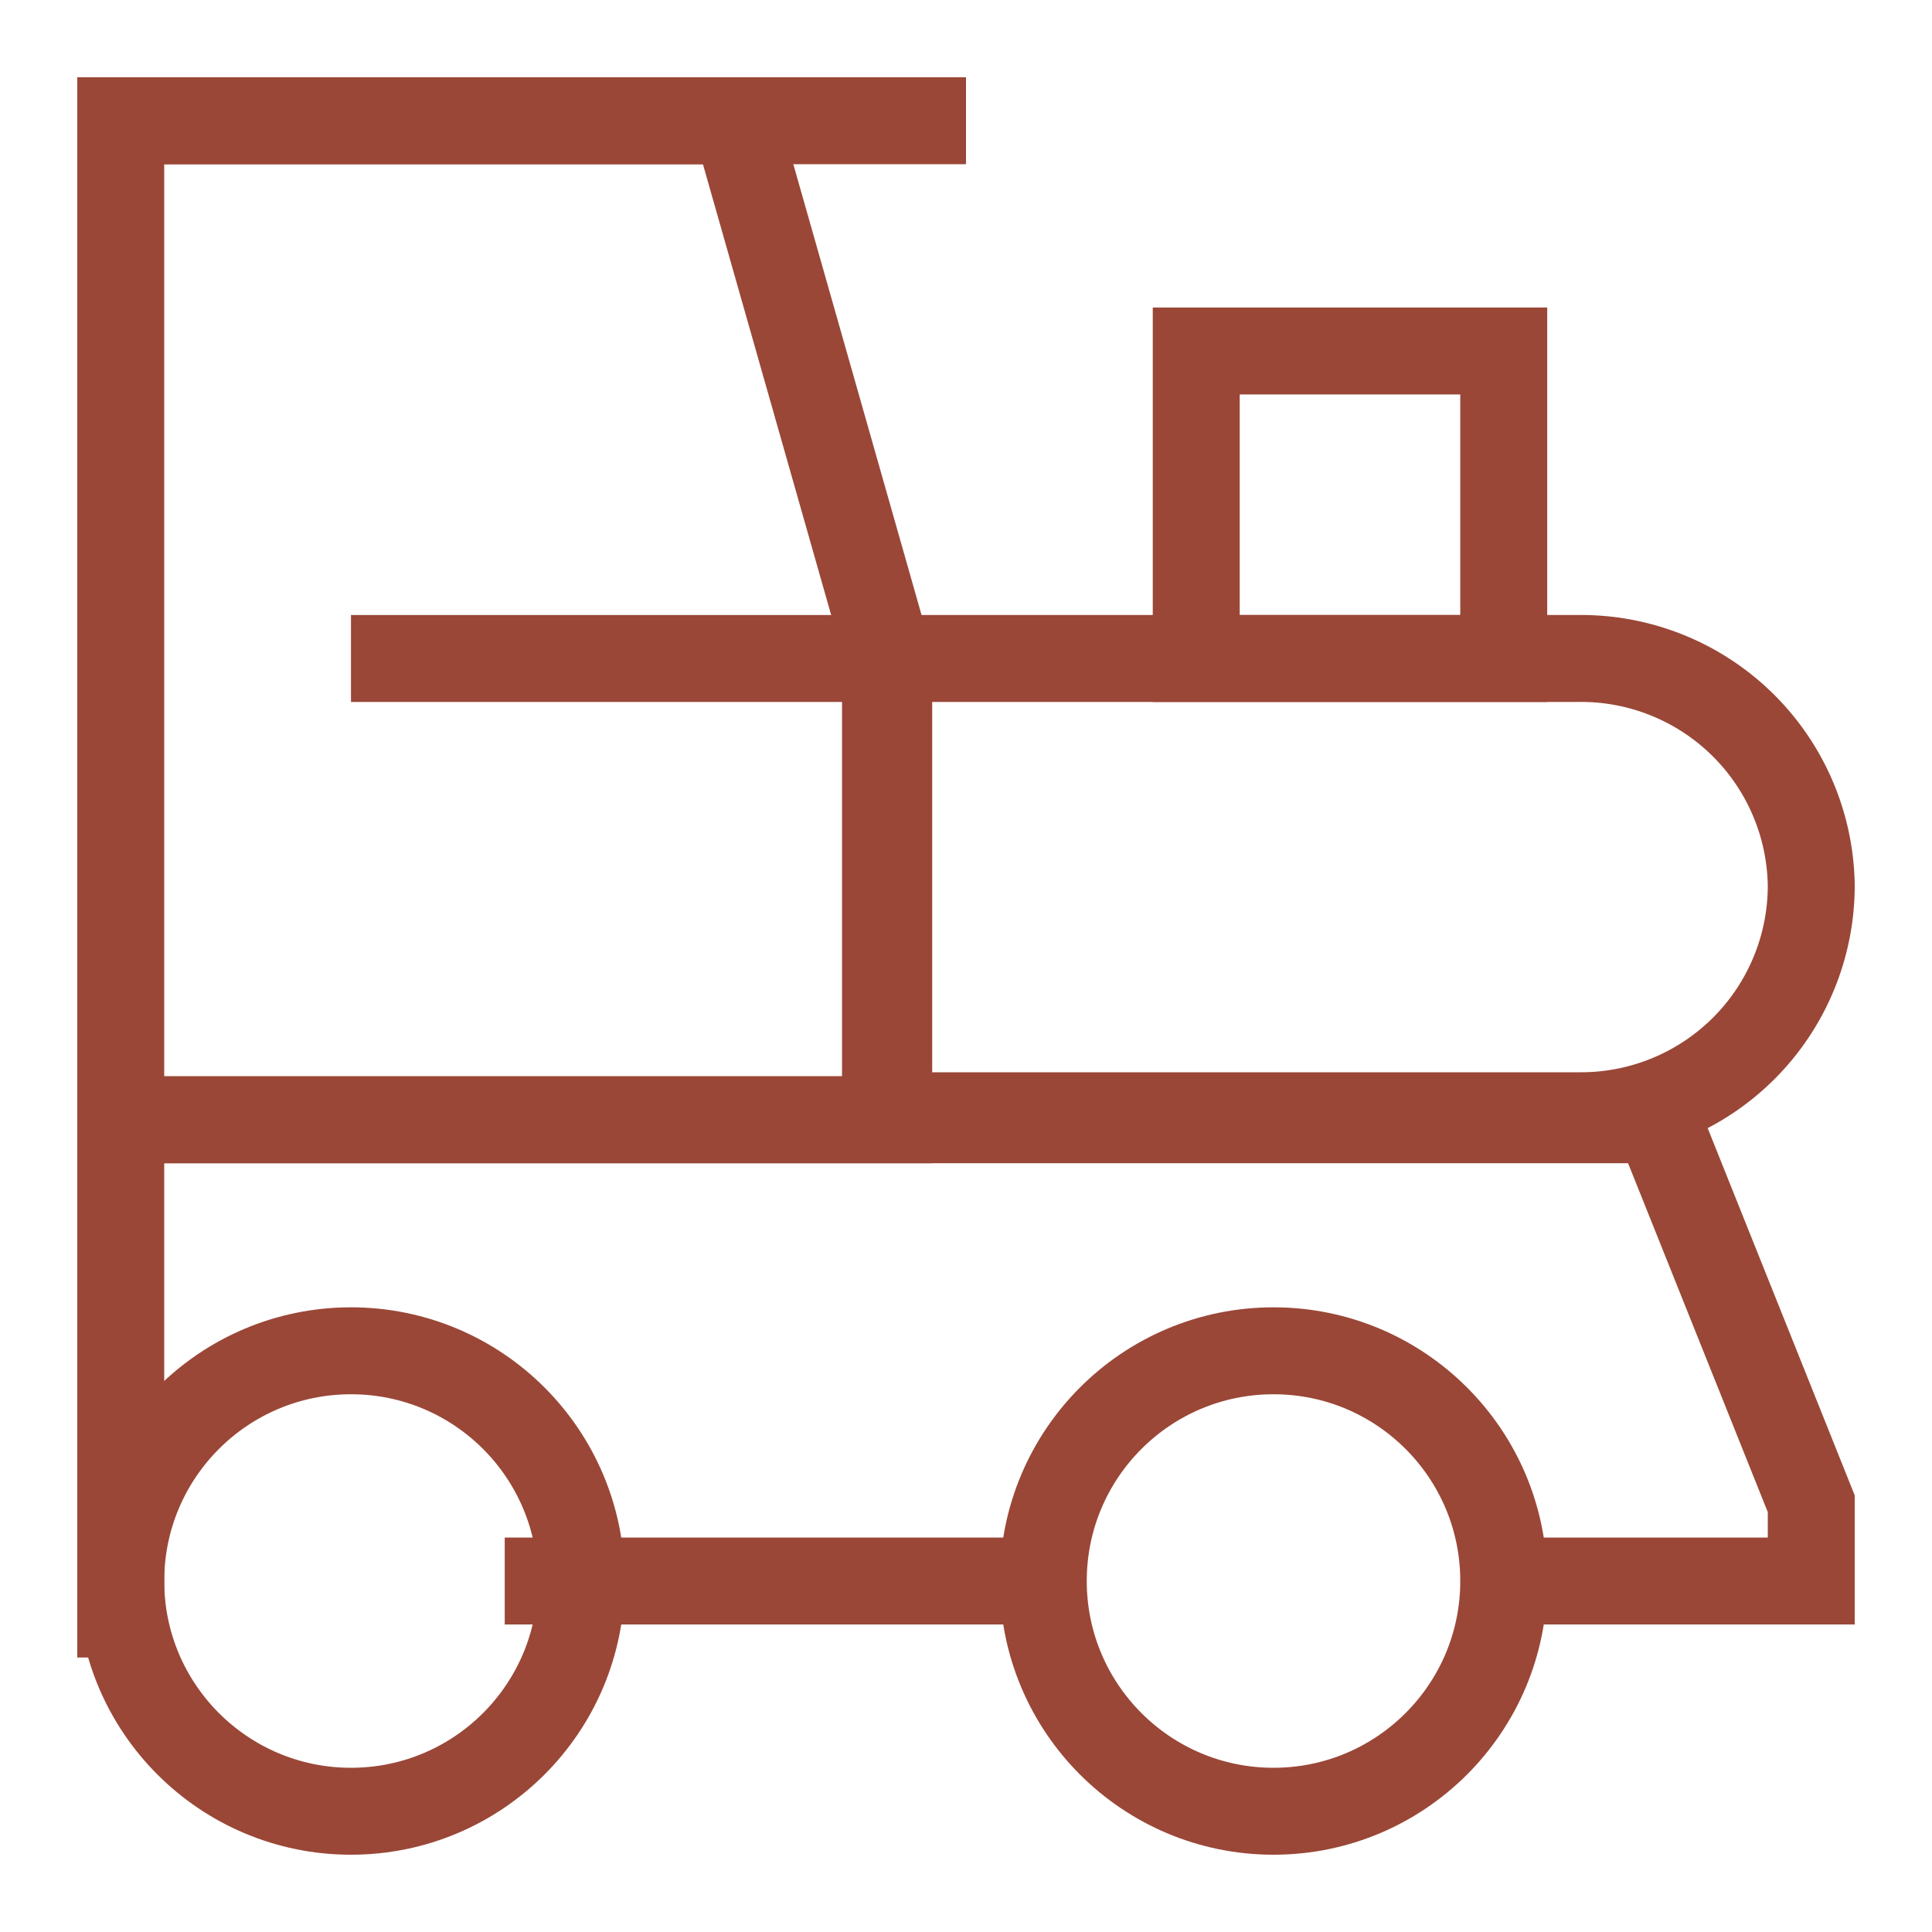
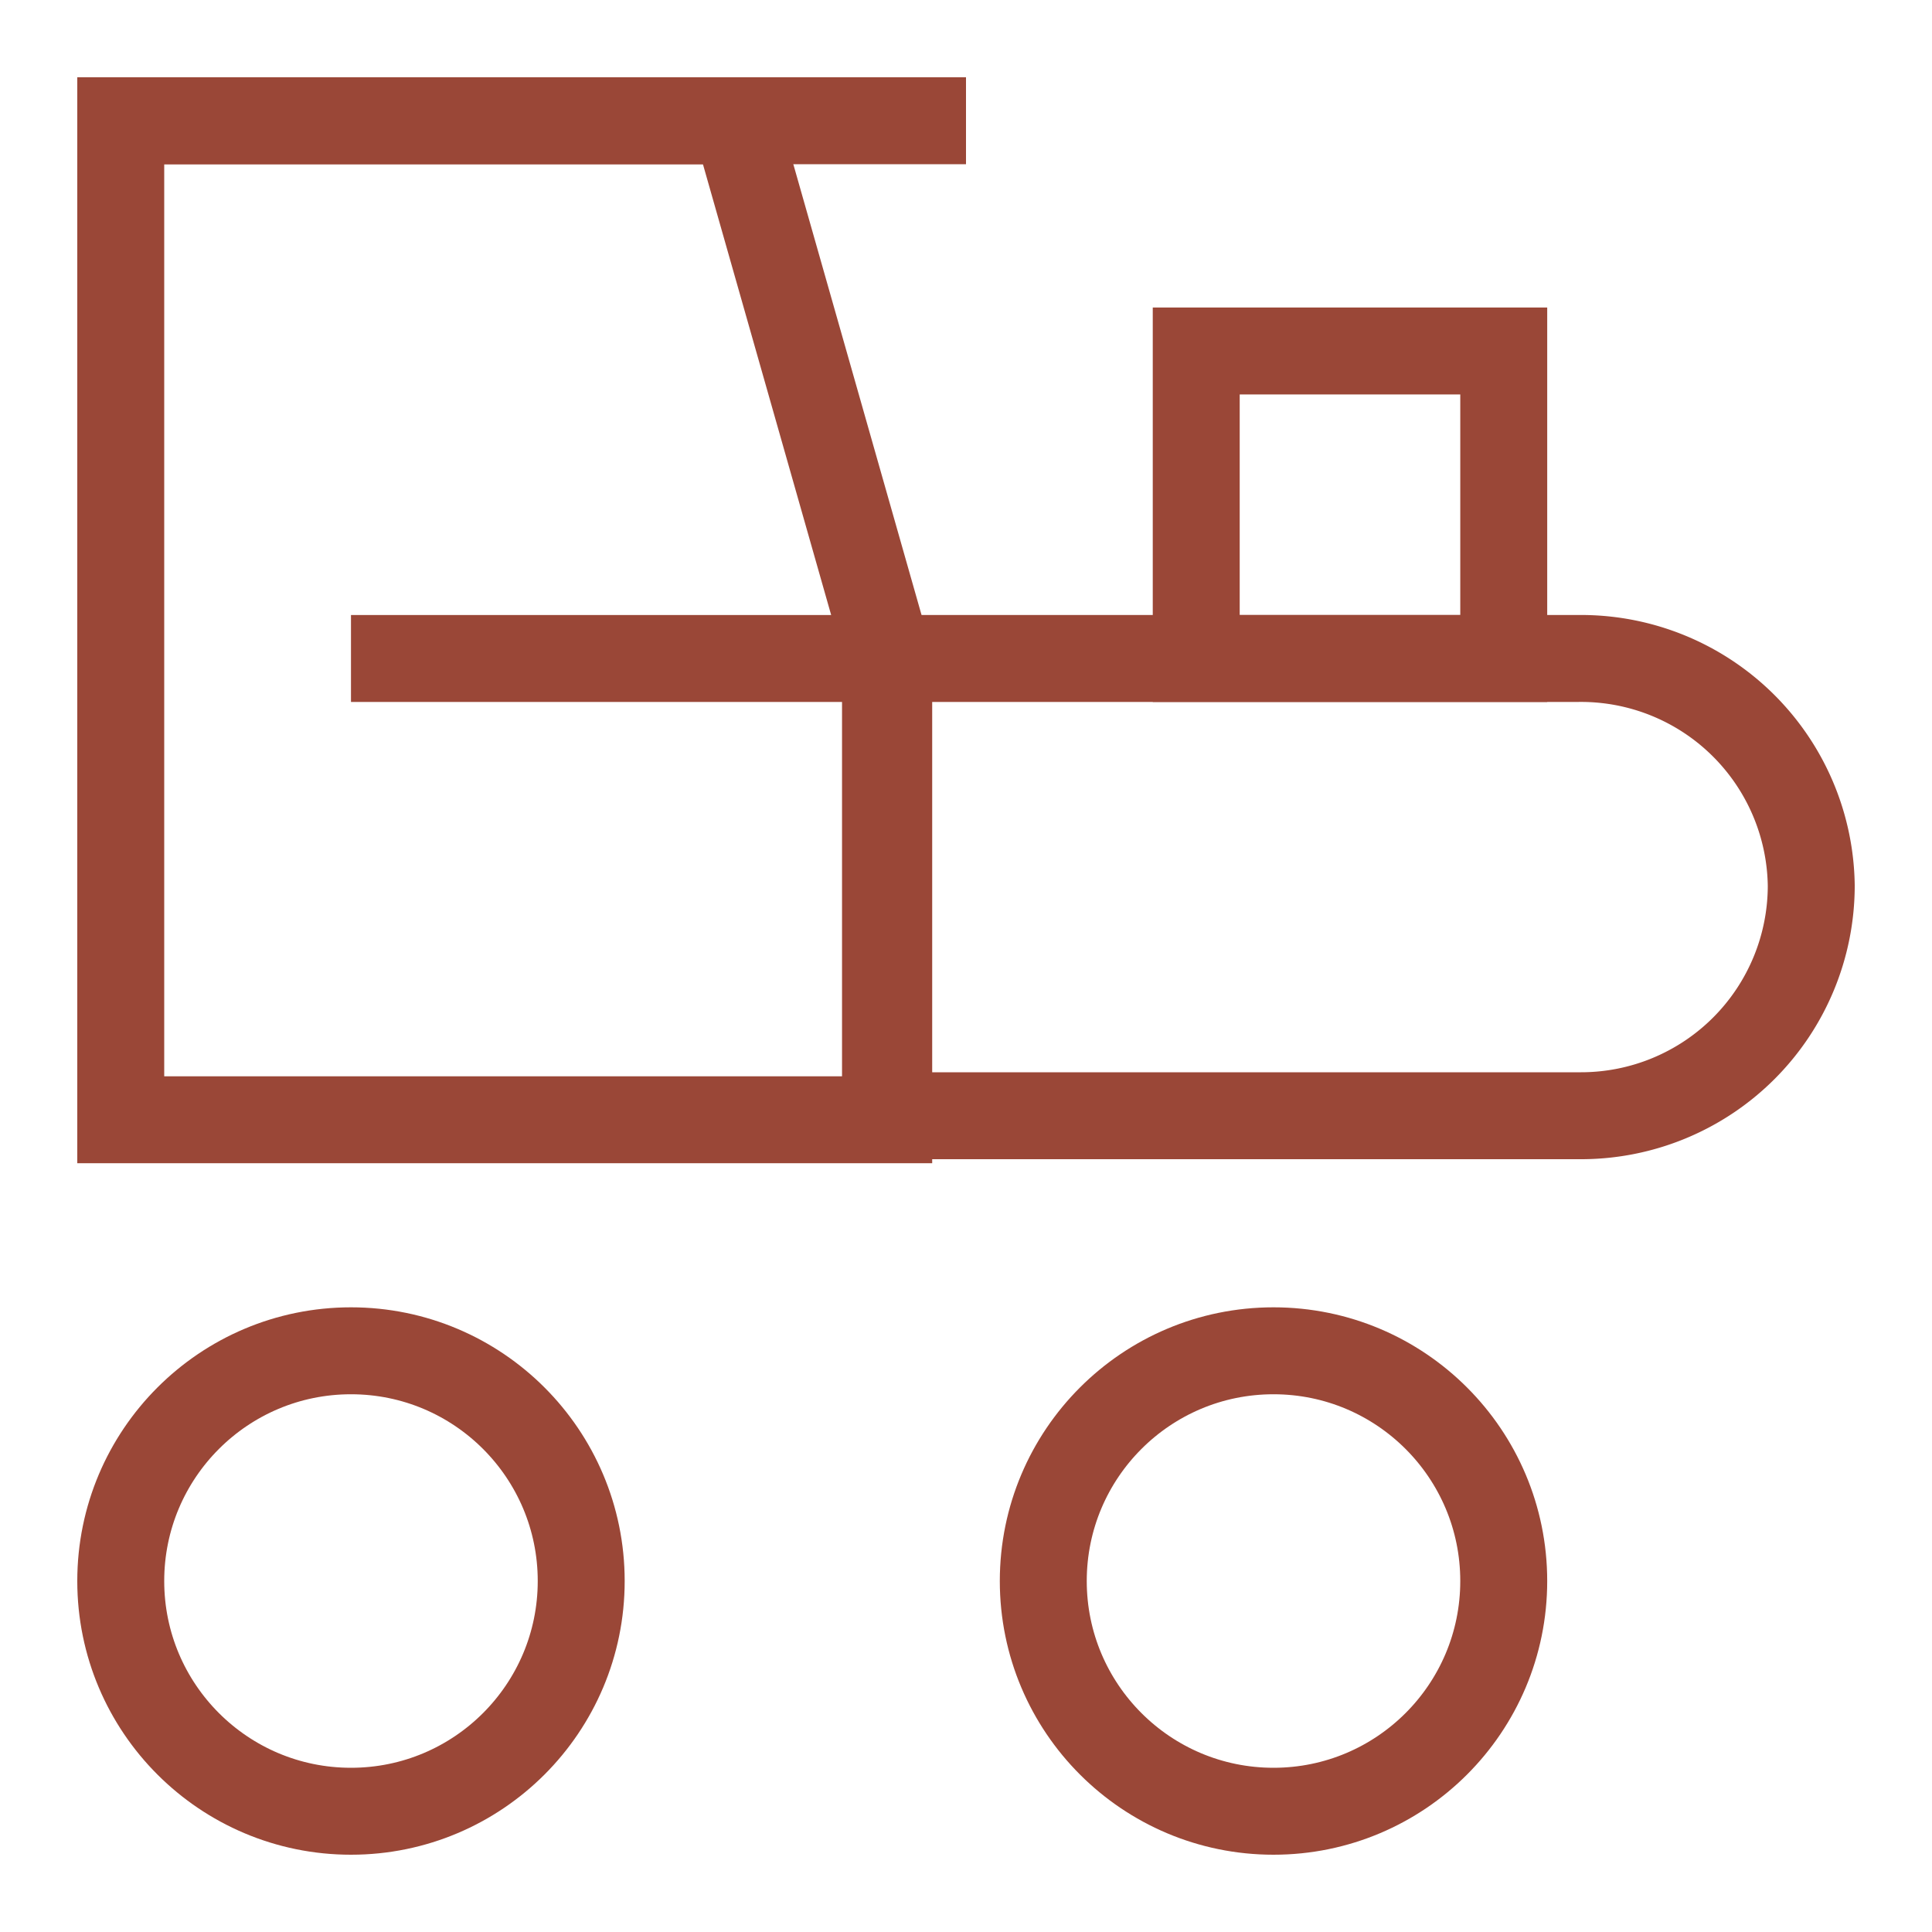
<svg xmlns="http://www.w3.org/2000/svg" width="800px" height="800px" viewBox="0 0 24 24" id="Layer_1" data-name="Layer 1" fill="#9a4737" stroke="#9a4737">
  <g id="SVGRepo_bgCarrier" stroke-width="0" />
  <g id="SVGRepo_tracerCarrier" stroke-linecap="round" stroke-linejoin="round" />
  <g id="SVGRepo_iconCarrier">
    <defs>
      <style>.cls-1{fill:none;stroke:#9a4737;stroke-miterlimit:10;stroke-width:1.08;}</style>
    </defs>
-     <path class="cls-1" d="M11,8.18h8.59A2.86,2.86,0,0,1,22.5,11v0a2.86,2.86,0,0,1-2.86,2.86H11a0,0,0,0,1,0,0V8.18a0,0,0,0,1,0,0Z" />
+     <path class="cls-1" d="M11,8.18h8.59A2.86,2.86,0,0,1,22.5,11v0a2.86,2.86,0,0,1-2.86,2.86H11a0,0,0,0,1,0,0V8.18Z" />
    <polygon class="cls-1" points="9.14 1.5 1.5 1.5 1.5 9.14 1.5 13.91 11.04 13.91 11.04 8.18 9.14 1.5" />
-     <polyline class="cls-1" points="1.5 20.59 1.5 13.91 20.59 13.91 22.5 18.68 22.5 19.64 18.68 19.64" />
-     <line class="cls-1" x1="12.95" y1="19.64" x2="6.27" y2="19.64" />
    <circle class="cls-1" cx="15.82" cy="19.64" r="2.86" />
    <circle class="cls-1" cx="4.36" cy="19.64" r="2.86" />
    <rect class="cls-1" x="14.86" y="4.36" width="3.82" height="3.82" />
    <line class="cls-1" x1="12" y1="1.5" x2="1.5" y2="1.5" />
    <line class="cls-1" x1="4.36" y1="8.18" x2="11.05" y2="8.18" />
  </g>
</svg>